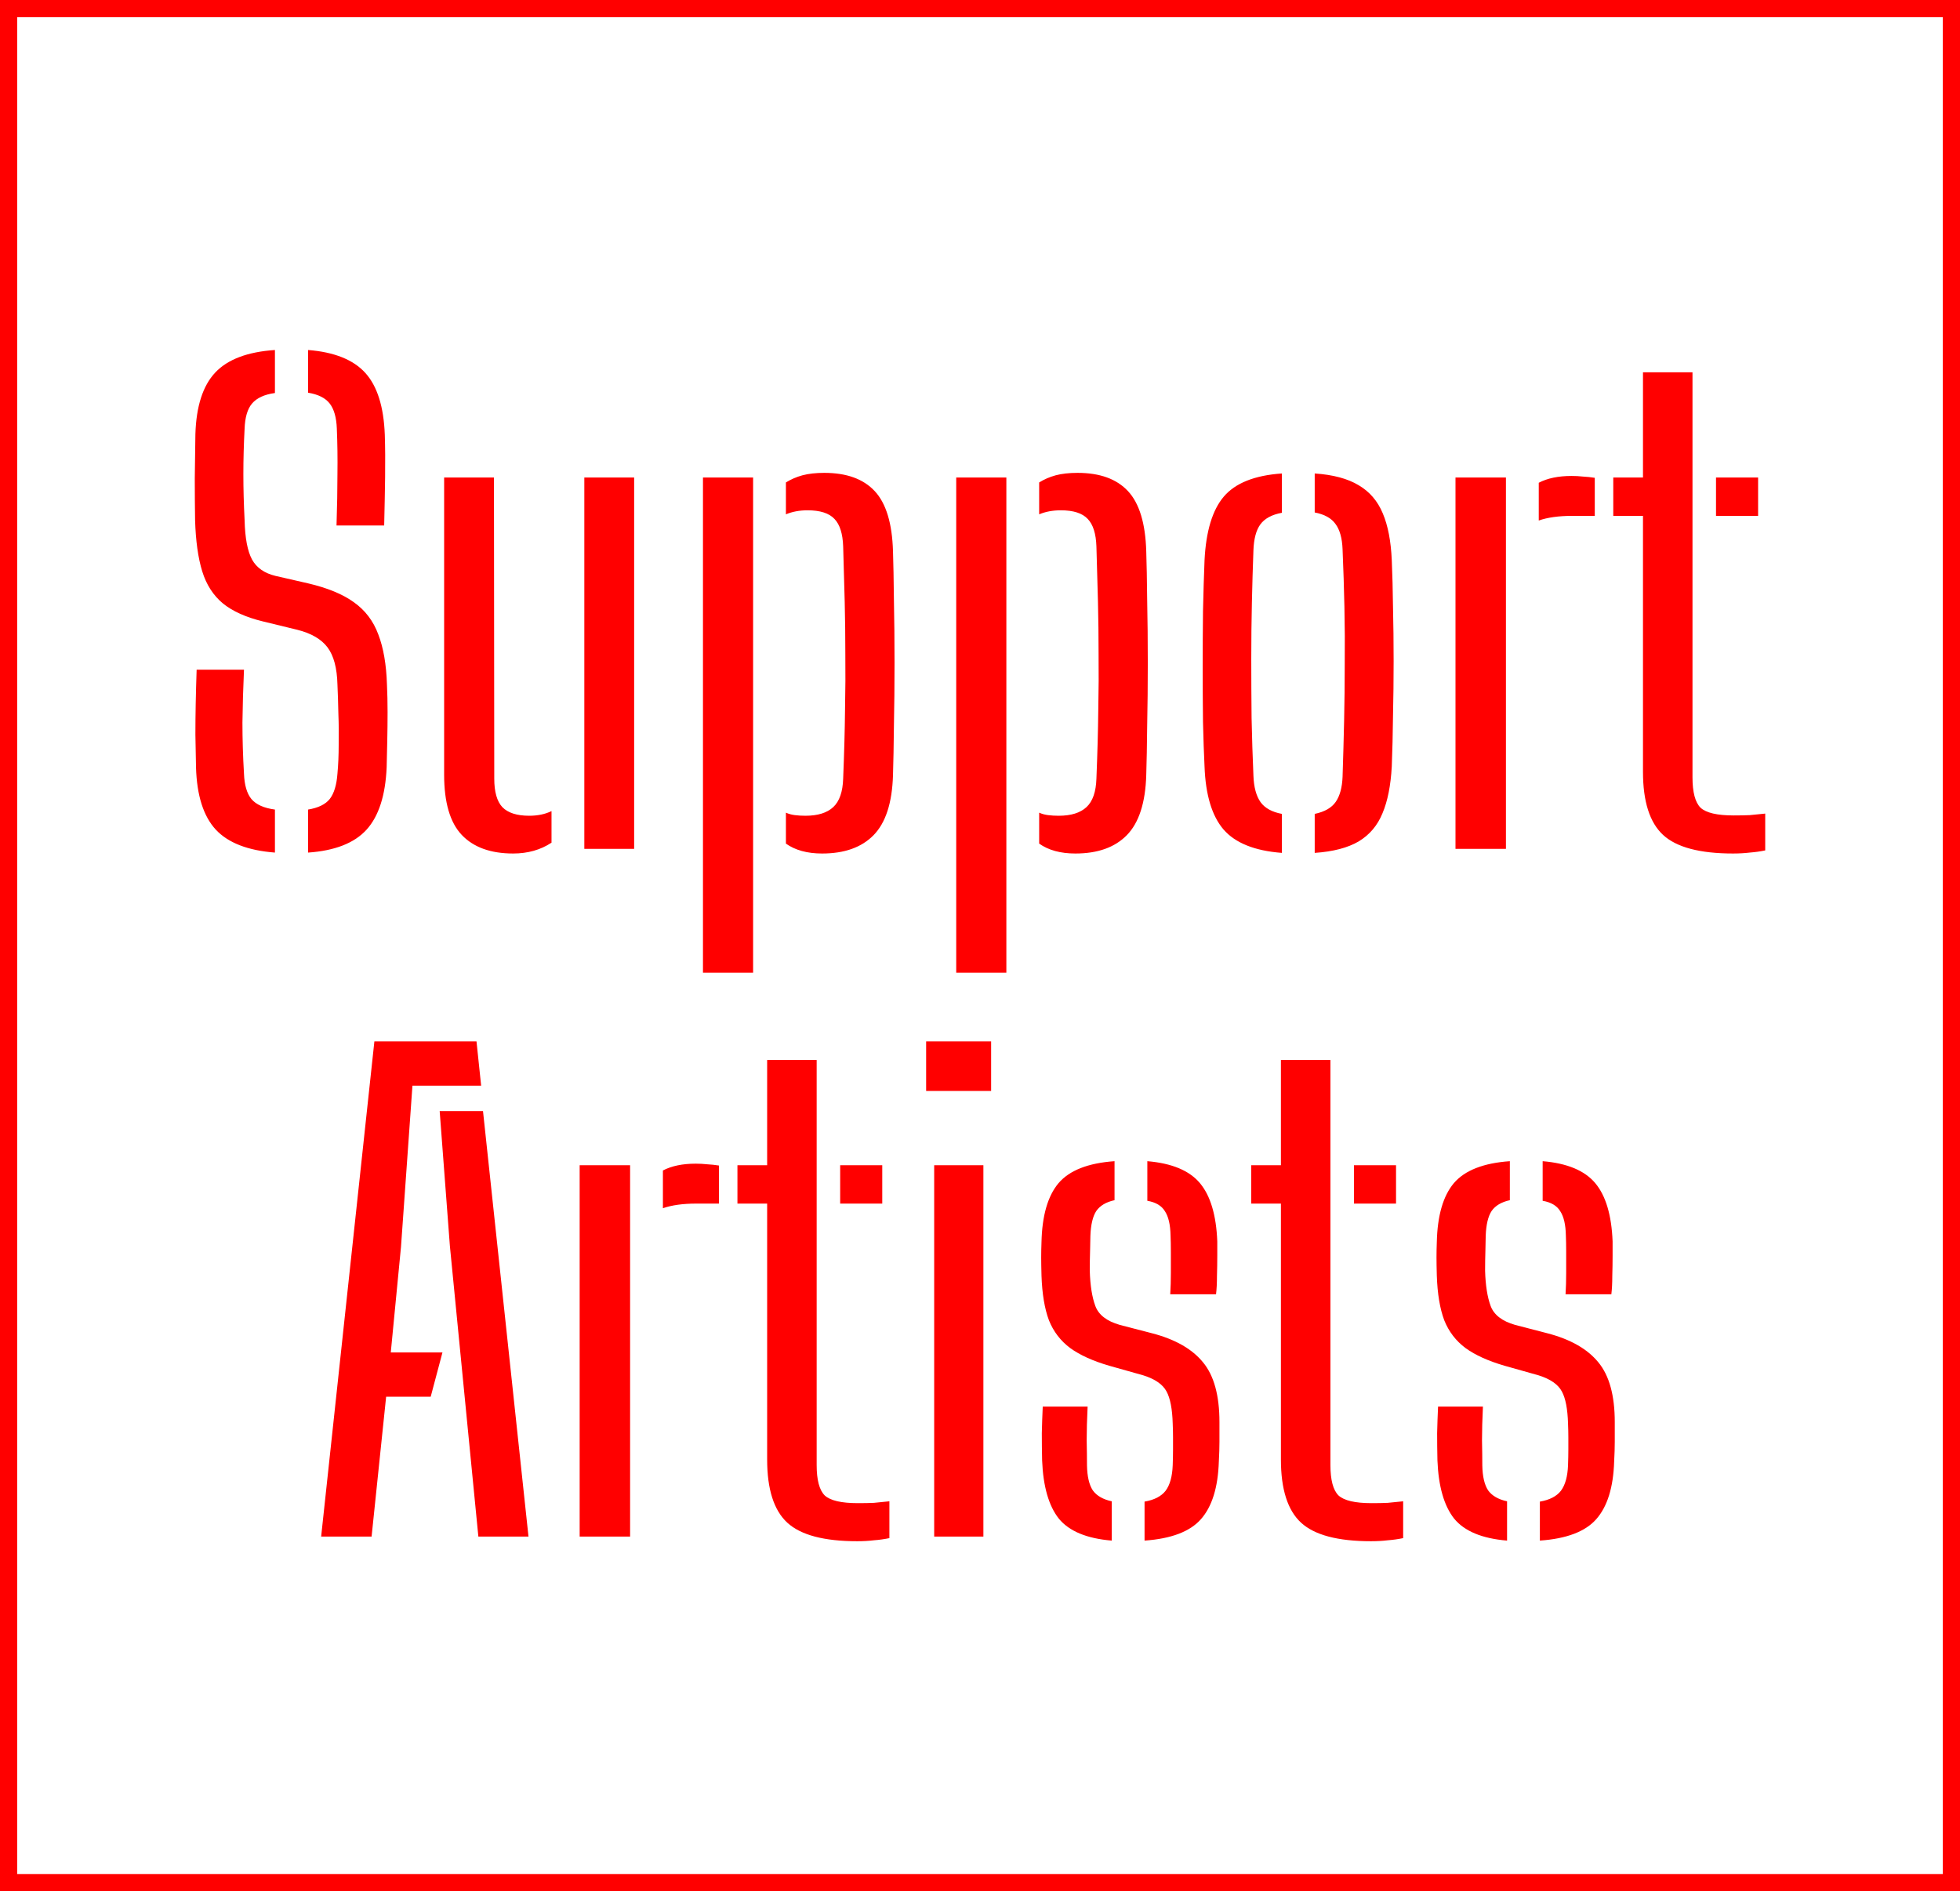
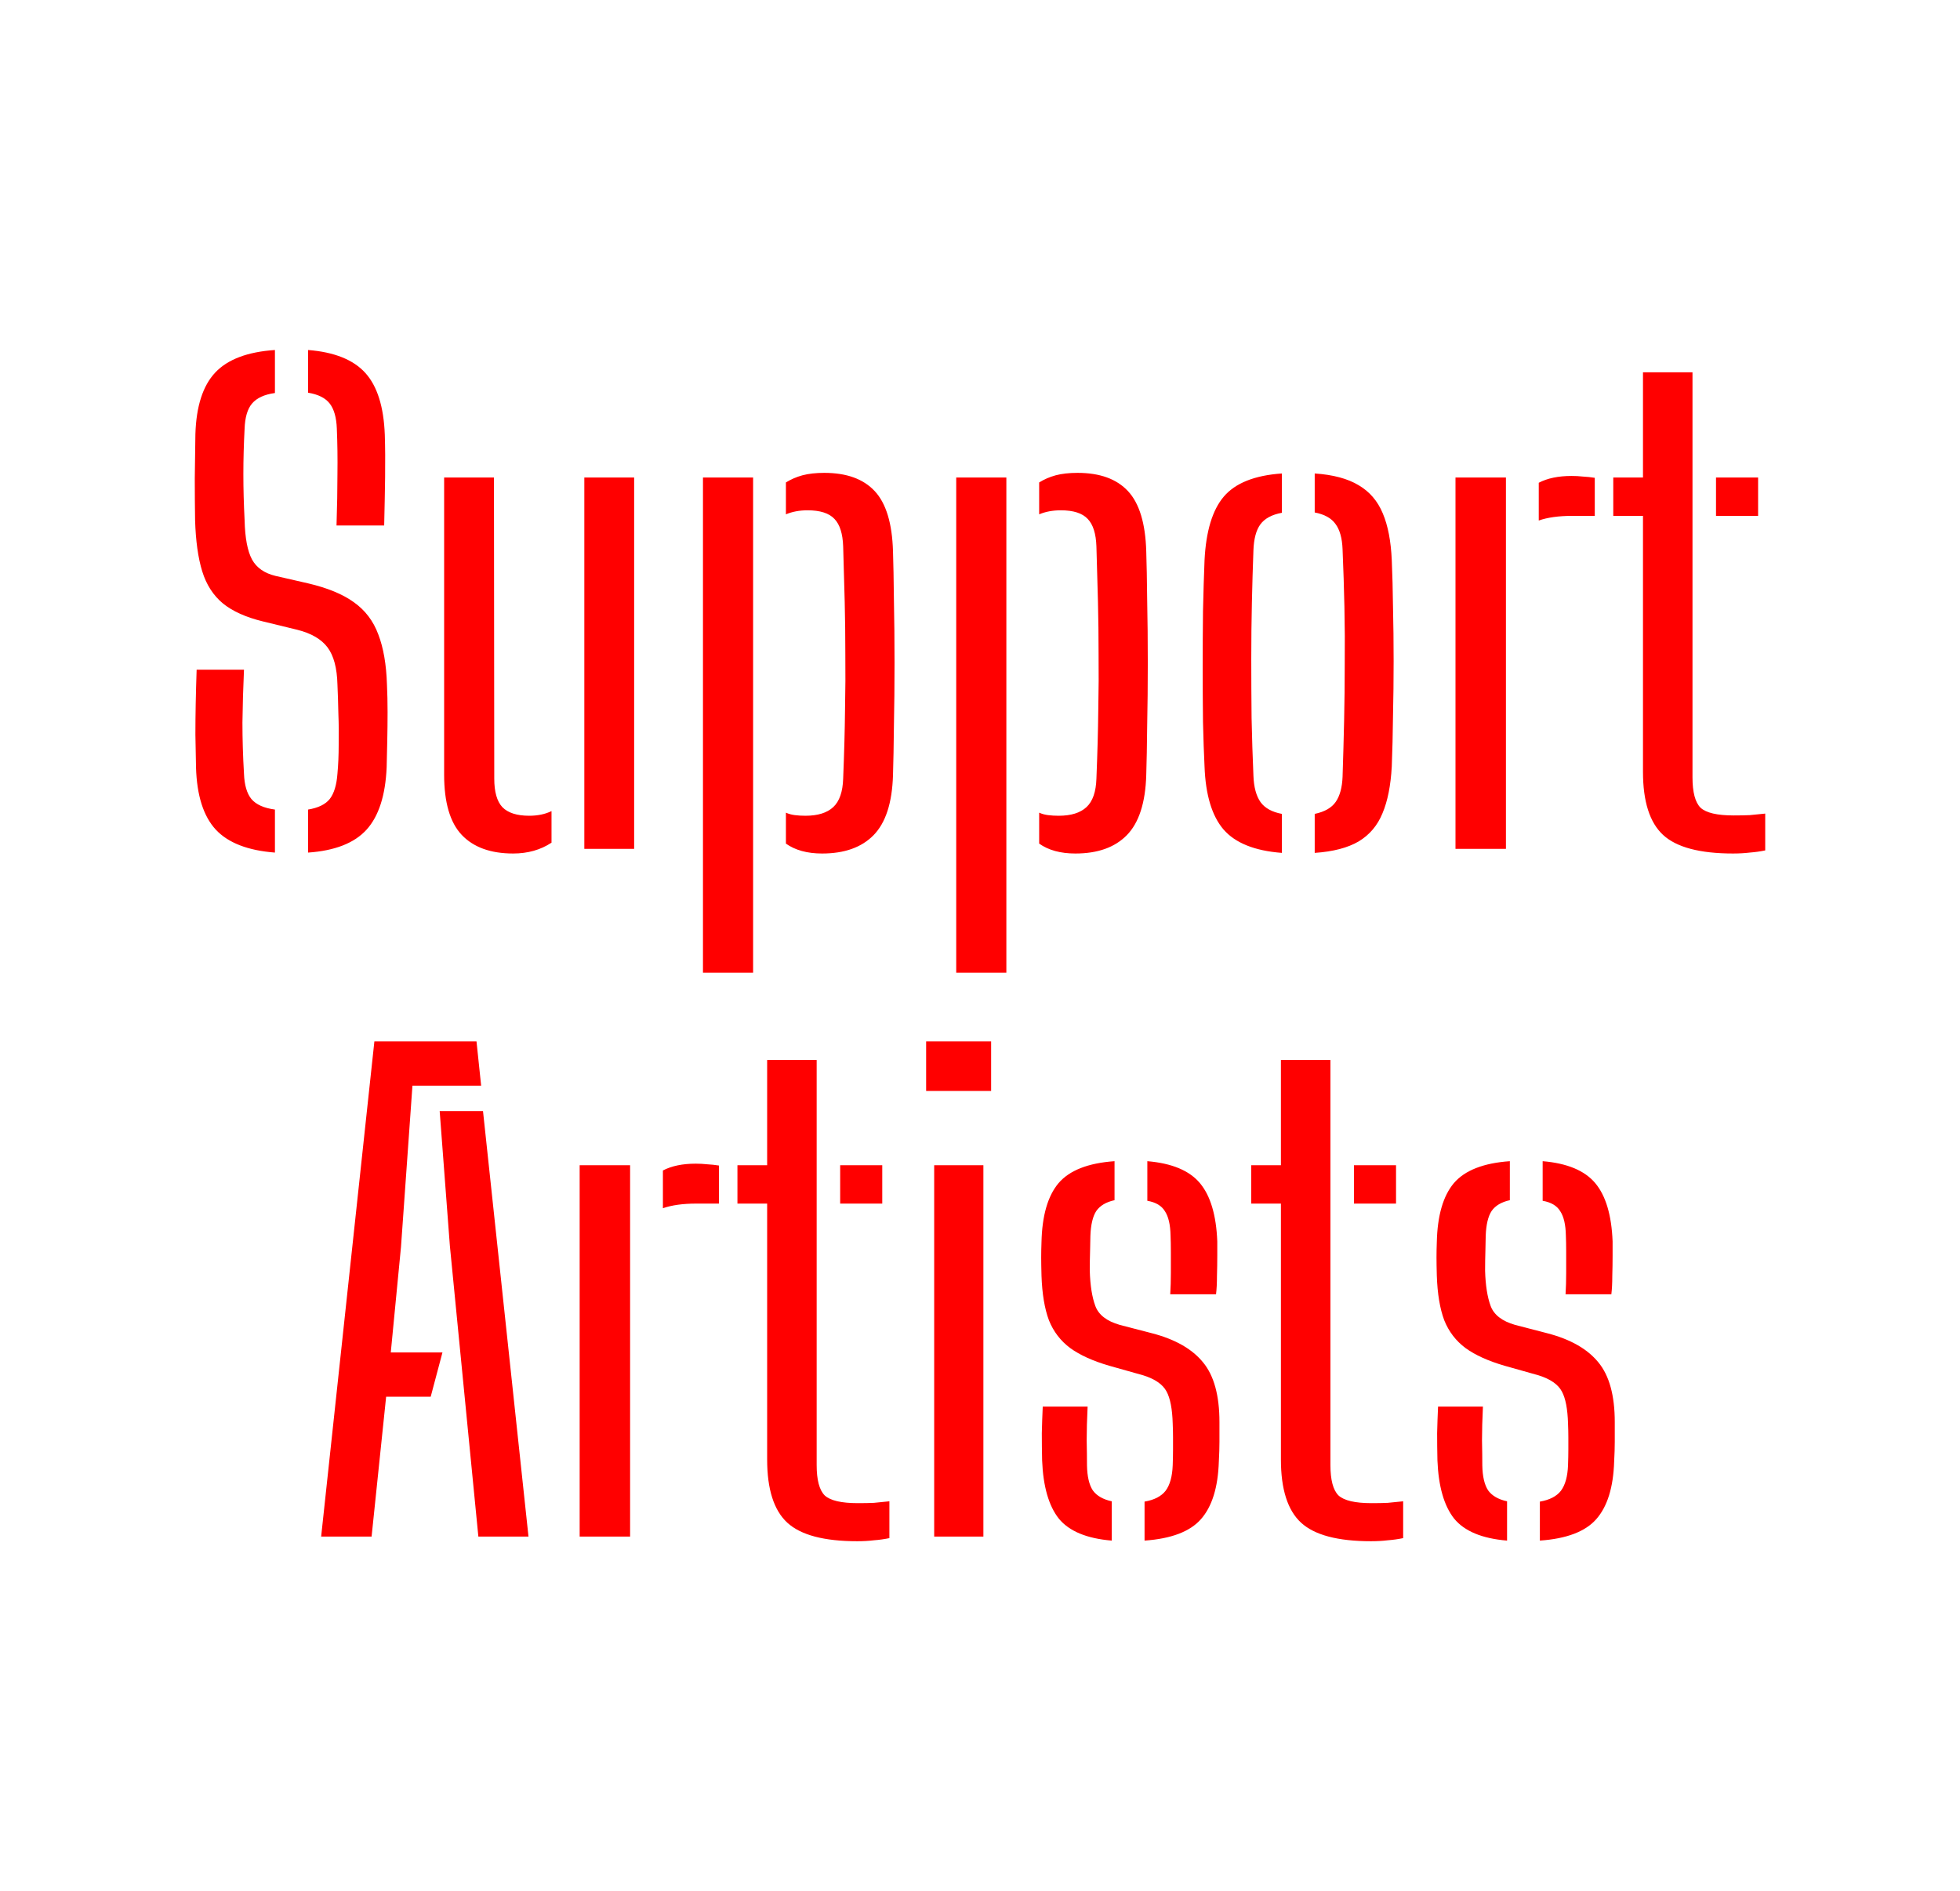
<svg xmlns="http://www.w3.org/2000/svg" version="1.1" viewBox="0 0 114 110">
  <defs>
    <style>
      .cls-1 {
        fill: red;
      }
    </style>
  </defs>
  <g>
    <g id="_レイヤー_1" data-name="レイヤー_1">
-       <path class="cls-1" d="M114,110H0V0h114v110ZM1,109h112V1H1v108Z" />
      <path class="cls-1" d="M15.991,49.589c-1.572-.12-2.718-.564-3.438-1.332-.72-.78-1.104-1.986-1.152-3.618-.012-.684-.024-1.32-.036-1.908,0-.6.006-1.2.018-1.8.012-.612.03-1.272.054-1.98h2.754c-.048,1.068-.078,2.094-.09,3.078,0,.972.03,1.962.09,2.97.024.66.168,1.152.432,1.476.276.324.732.528,1.368.612v2.502ZM17.917,49.589v-2.502c.588-.096,1.008-.3,1.26-.612.252-.324.402-.816.45-1.476.048-.516.072-1.074.072-1.674.012-.612.006-1.218-.018-1.818-.012-.6-.03-1.164-.054-1.692-.024-.96-.216-1.68-.576-2.16-.36-.48-.948-.822-1.764-1.026l-1.998-.486c-.984-.24-1.758-.588-2.322-1.044-.564-.468-.966-1.092-1.206-1.872s-.378-1.77-.414-2.97c-.012-.78-.018-1.59-.018-2.43.012-.852.024-1.71.036-2.574.048-1.62.432-2.814,1.152-3.582.72-.768,1.878-1.206,3.474-1.314v2.502c-.612.084-1.056.288-1.332.612-.264.312-.408.798-.432,1.458-.048.912-.072,1.794-.072,2.646s.024,1.746.072,2.682c.024,1.032.168,1.794.432,2.286.264.48.72.798,1.368.954l1.89.432c1.128.264,2.016.63,2.664,1.098.66.468,1.134,1.092,1.422,1.872.3.78.468,1.752.504,2.916.024.504.036,1.038.036,1.602,0,.552-.006,1.104-.018,1.656-.012.552-.024,1.074-.036,1.566-.072,1.632-.462,2.838-1.17,3.618-.708.78-1.842,1.224-3.402,1.332ZM19.573,30.563c.036-1.104.054-2.106.054-3.006.012-.9,0-1.776-.036-2.628-.024-.648-.162-1.134-.414-1.458-.252-.324-.672-.534-1.26-.63v-2.484c1.524.12,2.634.564,3.33,1.332s1.074,1.968,1.134,3.6c.024.744.03,1.566.018,2.466-.012.888-.03,1.824-.054,2.808h-2.772ZM25.832,45.053v-17.28h2.898l.018,17.514c0,.768.156,1.32.468,1.656.324.336.846.504,1.566.504.492,0,.924-.09,1.296-.27v1.836c-.636.42-1.38.63-2.232.63-1.308,0-2.304-.36-2.988-1.08-.684-.72-1.026-1.89-1.026-3.51ZM33.986,49.373v-21.6h2.898v21.6h-2.898ZM40.887,56.573v-28.8h2.916v28.8h-2.916ZM45.711,47.267c.156.072.33.12.522.144.192.024.396.036.612.036.72,0,1.26-.168,1.62-.504s.552-.888.576-1.656c.06-1.488.096-2.814.108-3.978.024-1.176.03-2.268.018-3.276,0-1.02-.012-2.028-.036-3.024-.024-1.008-.054-2.082-.09-3.222-.024-.744-.192-1.278-.504-1.602-.312-.336-.834-.504-1.566-.504-.468,0-.888.078-1.26.234v-1.854c.288-.18.606-.318.954-.414.36-.096.786-.144,1.278-.144,1.296,0,2.274.354,2.934,1.062s1.014,1.872,1.062,3.492c.024.732.042,1.68.054,2.844.024,1.152.036,2.37.036,3.654s-.012,2.508-.036,3.672c-.012,1.152-.03,2.106-.054,2.862-.048,1.608-.426,2.772-1.134,3.492-.696.708-1.692,1.062-2.988,1.062-.864,0-1.566-.192-2.106-.576v-1.8ZM55.617,56.573v-28.8h2.916v28.8h-2.916ZM60.441,47.267c.156.072.33.12.522.144.192.024.396.036.612.036.72,0,1.26-.168,1.62-.504s.552-.888.576-1.656c.06-1.488.096-2.814.108-3.978.024-1.176.03-2.268.018-3.276,0-1.02-.012-2.028-.036-3.024-.024-1.008-.054-2.082-.09-3.222-.024-.744-.192-1.278-.504-1.602-.312-.336-.834-.504-1.566-.504-.468,0-.888.078-1.26.234v-1.854c.288-.18.606-.318.954-.414.36-.096.786-.144,1.278-.144,1.296,0,2.274.354,2.934,1.062.66.708,1.014,1.872,1.062,3.492.024.732.042,1.68.054,2.844.024,1.152.036,2.37.036,3.654s-.012,2.508-.036,3.672c-.012,1.152-.03,2.106-.054,2.862-.048,1.608-.426,2.772-1.134,3.492-.696.708-1.692,1.062-2.988,1.062-.864,0-1.566-.192-2.106-.576v-1.8ZM70.06,44.585c-.036-.732-.066-1.596-.09-2.592-.012-1.008-.018-2.064-.018-3.168s.006-2.196.018-3.276c.024-1.092.054-2.082.09-2.97.084-1.68.456-2.91,1.116-3.69.672-.792,1.8-1.242,3.384-1.35v2.286c-.588.108-1.008.336-1.26.684-.24.336-.372.834-.396,1.494-.036.96-.066,1.974-.09,3.042s-.036,2.166-.036,3.294.006,2.268.018,3.42c.024,1.14.06,2.262.108,3.366.024.66.162,1.17.414,1.53.252.348.666.576,1.242.684v2.268c-1.584-.12-2.718-.576-3.402-1.368-.672-.792-1.038-2.01-1.098-3.654ZM76.468,49.607v-2.268c.576-.12.984-.354,1.224-.702s.372-.834.396-1.458c.036-1.092.066-2.178.09-3.258.024-1.092.036-2.184.036-3.276.012-1.104.006-2.214-.018-3.33-.024-1.116-.06-2.238-.108-3.366-.024-.648-.162-1.14-.414-1.476-.24-.336-.642-.558-1.206-.666v-2.268c1.068.072,1.92.3,2.556.684.636.372,1.104.918,1.404,1.638.3.708.474,1.614.522,2.718.036.816.06,1.728.072,2.736.024,1.008.036,2.052.036,3.132,0,1.068-.012,2.13-.036,3.186-.012,1.056-.036,2.04-.072,2.952-.06,1.104-.24,2.01-.54,2.718-.288.708-.75,1.254-1.386,1.638-.636.372-1.488.594-2.556.666ZM84.656,49.373v-21.6h2.934v21.6h-2.934ZM89.499,30.275v-2.196c.504-.264,1.14-.396,1.908-.396.228,0,.45.012.666.036.228.012.456.036.684.072v2.214h-1.314c-.78,0-1.428.09-1.944.27ZM93.833,30.005v-2.232h1.728v-6.12h2.88v23.562c0,.864.156,1.452.468,1.764.324.3.966.45,1.926.45.372,0,.684-.006.936-.018.264-.024.564-.054.9-.09v2.142c-.288.06-.588.102-.9.126-.3.036-.624.054-.972.054-1.932,0-3.288-.36-4.068-1.08-.78-.72-1.17-1.944-1.17-3.672v-14.886h-1.728ZM99.809,30.005v-2.232h2.448v2.232h-2.448ZM18.679,89.373l3.096-28.8h5.94l.27,2.574h-3.996l-.666,9.378-.594,6.138h3.006l-.684,2.574h-2.592l-.846,8.136h-2.934ZM27.823,89.373l-1.656-16.902-.594-7.848h2.52l2.646,24.75h-2.916ZM33.715,89.373v-21.6h2.934v21.6h-2.934ZM38.557,70.275v-2.196c.504-.264,1.14-.396,1.908-.396.228,0,.45.012.666.036.228.012.456.036.684.072v2.214h-1.314c-.78,0-1.428.09-1.944.27ZM42.892,70.005v-2.232h1.728v-6.12h2.88v23.562c0,.864.156,1.452.468,1.764.324.3.966.45,1.926.45.372,0,.684-.006.936-.018.264-.024.564-.054.9-.09v2.142c-.288.06-.588.102-.9.126-.3.036-.624.054-.972.054-1.932,0-3.288-.36-4.068-1.08-.78-.72-1.17-1.944-1.17-3.672v-14.886h-1.728ZM48.867,70.005v-2.232h2.448v2.232h-2.448ZM53.867,63.453v-2.88h3.78v2.88h-3.78ZM54.335,89.373v-21.6h2.862v21.6h-2.862ZM60.613,84.945c-.012-.552-.018-1.08-.018-1.584.012-.504.03-1.02.054-1.548h2.61c-.036.744-.054,1.398-.054,1.962.012.552.018,1.038.018,1.458.012.648.126,1.134.342,1.458.228.312.594.522,1.098.63v2.286c-1.452-.12-2.478-.546-3.078-1.278-.588-.744-.912-1.872-.972-3.384ZM66.571,89.607v-2.268c.564-.096.972-.306,1.224-.63.252-.336.39-.834.414-1.494.012-.348.018-.648.018-.9v-.72c0-.24-.006-.504-.018-.792-.024-.852-.144-1.476-.36-1.872-.216-.408-.666-.72-1.35-.936l-1.98-.558c-.948-.276-1.704-.618-2.268-1.026-.564-.42-.978-.96-1.242-1.62-.252-.672-.396-1.536-.432-2.592-.012-.432-.018-.786-.018-1.062,0-.288.006-.588.018-.9.036-1.536.366-2.676.99-3.42.636-.744,1.722-1.17,3.258-1.278v2.268c-.492.108-.846.318-1.062.63-.204.312-.318.792-.342,1.44,0,.216-.006.504-.018.864-.012.36-.018.75-.018,1.17.024.852.132,1.536.324,2.052.192.516.666.882,1.422,1.098l1.872.486c1.344.348,2.334.912,2.97,1.692.636.768.954,1.926.954,3.474v1.152c0,.324-.012.708-.036,1.152-.048,1.5-.396,2.616-1.044,3.348-.636.72-1.728,1.134-3.276,1.242ZM68.065,75.279c.024-.396.036-.804.036-1.224v-1.224c0-.384-.006-.708-.018-.972-.012-.624-.12-1.092-.324-1.404-.192-.324-.534-.528-1.026-.612v-2.304c1.428.12,2.448.546,3.06,1.278s.948,1.86,1.008,3.384v.846c0,.372-.006.762-.018,1.17,0,.408-.018.762-.054,1.062h-2.664ZM72.774,70.005v-2.232h1.728v-6.12h2.88v23.562c0,.864.156,1.452.468,1.764.324.3.966.45,1.926.45.372,0,.684-.006.936-.018.264-.024.564-.054.9-.09v2.142c-.288.06-.588.102-.9.126-.3.036-.624.054-.972.054-1.932,0-3.288-.36-4.068-1.08s-1.17-1.944-1.17-3.672v-14.886h-1.728ZM78.75,70.005v-2.232h2.448v2.232h-2.448ZM83.606,84.945c-.012-.552-.018-1.08-.018-1.584.012-.504.03-1.02.054-1.548h2.61c-.036.744-.054,1.398-.054,1.962.012.552.018,1.038.018,1.458.012.648.126,1.134.342,1.458.228.312.594.522,1.098.63v2.286c-1.452-.12-2.478-.546-3.078-1.278-.588-.744-.912-1.872-.972-3.384ZM89.564,89.607v-2.268c.564-.096.972-.306,1.224-.63.252-.336.39-.834.414-1.494.012-.348.018-.648.018-.9v-.72c0-.24-.006-.504-.018-.792-.024-.852-.144-1.476-.36-1.872-.216-.408-.666-.72-1.35-.936l-1.98-.558c-.948-.276-1.704-.618-2.268-1.026-.564-.42-.978-.96-1.242-1.62-.252-.672-.396-1.536-.432-2.592-.012-.432-.018-.786-.018-1.062,0-.288.006-.588.018-.9.036-1.536.366-2.676.99-3.42.636-.744,1.722-1.17,3.258-1.278v2.268c-.492.108-.846.318-1.062.63-.204.312-.318.792-.342,1.44,0,.216-.006.504-.018.864-.012.36-.018.75-.018,1.17.024.852.132,1.536.324,2.052.192.516.666.882,1.422,1.098l1.872.486c1.344.348,2.334.912,2.97,1.692.636.768.954,1.926.954,3.474v1.152c0,.324-.012.708-.036,1.152-.048,1.5-.396,2.616-1.044,3.348-.636.72-1.728,1.134-3.276,1.242ZM91.058,75.279c.024-.396.036-.804.036-1.224v-1.224c0-.384-.006-.708-.018-.972-.012-.624-.12-1.092-.324-1.404-.192-.324-.534-.528-1.026-.612v-2.304c1.428.12,2.448.546,3.06,1.278.612.732.948,1.86,1.008,3.384v.846c0,.372-.006.762-.018,1.17,0,.408-.018.762-.054,1.062h-2.664Z" />
    </g>
  </g>
</svg>